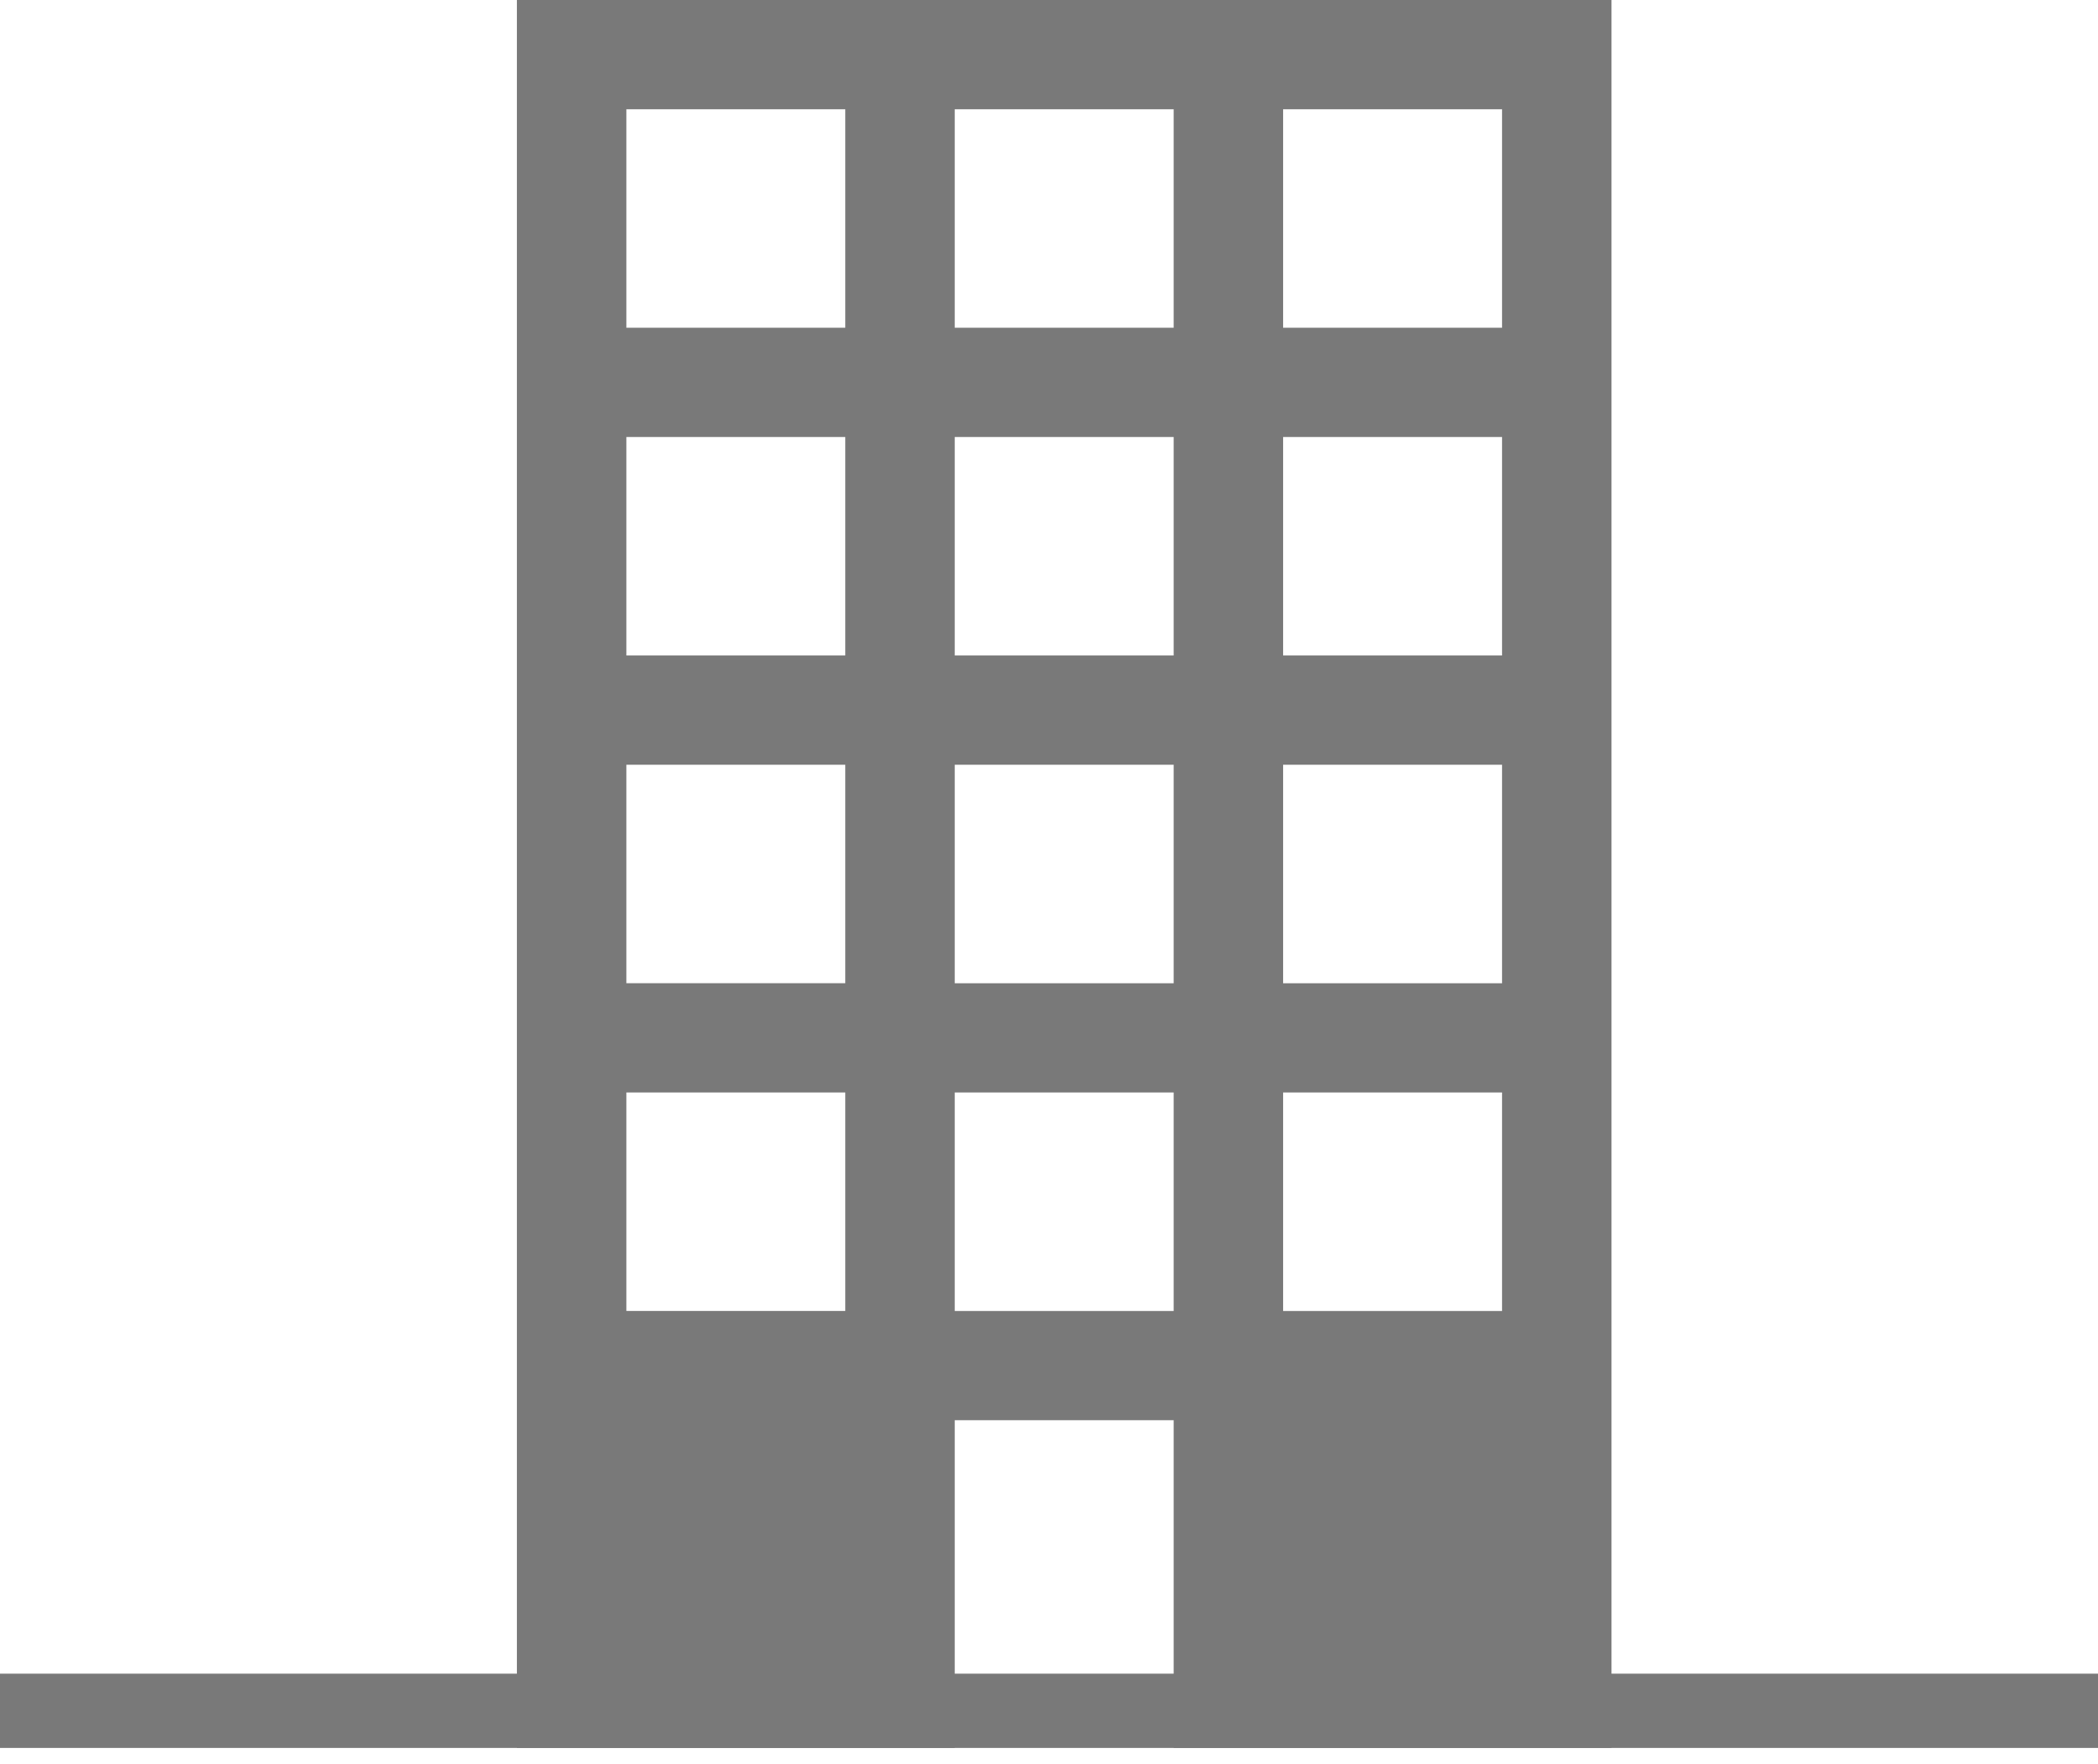
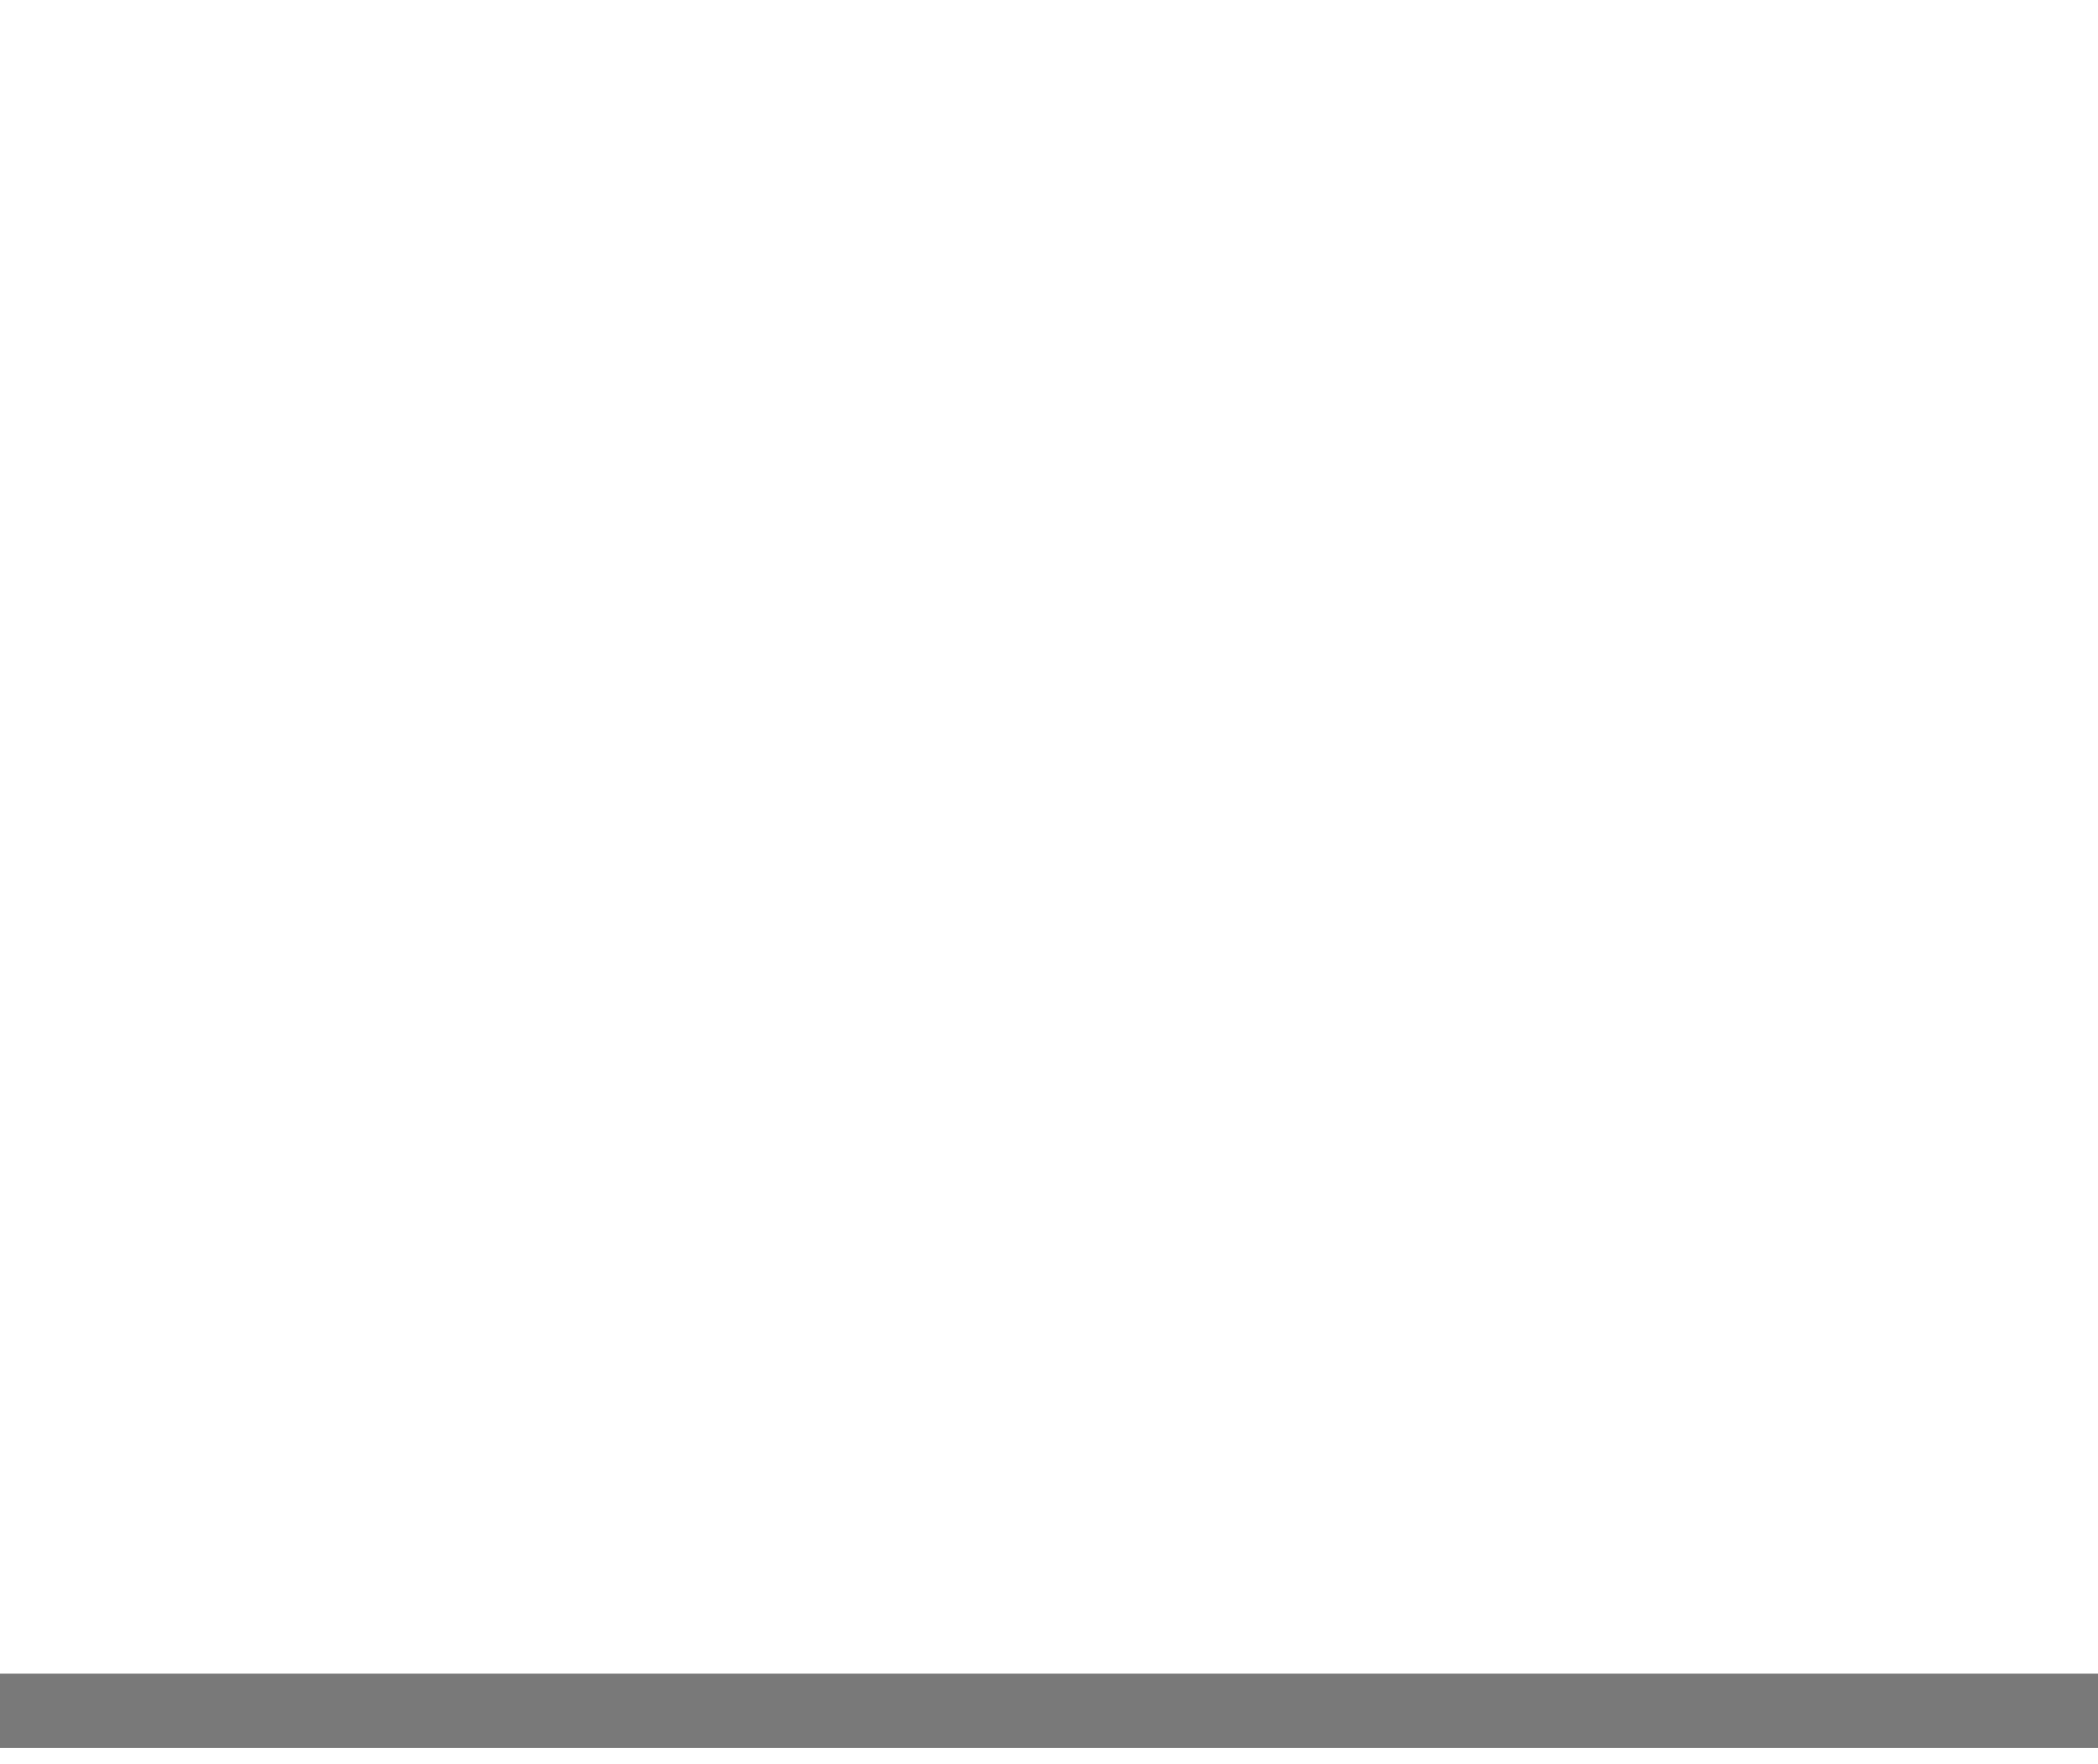
<svg xmlns="http://www.w3.org/2000/svg" width="113" height="95" fill="none">
-   <path d="M27.84 0v94.145h23.583V76.493h11.792v17.652h23.582V0H27.841zm17.688 70.609H33.737V58.84h11.79v11.768zm0-17.652H33.737V41.188h11.79v11.768zm0-17.653H33.737V23.536h11.79v11.768zm0-17.652H33.737V5.884h11.79v11.768zM63.215 70.61H51.423V58.84h11.792v11.768zm0-17.652H51.423v-11.77h11.792v11.768zm0-17.653H51.423V23.536h11.792v11.768zm0-17.652H51.423V5.884h11.792v11.768zM80.902 70.61H69.11V58.84h11.792v11.768zm0-17.652H69.11v-11.77h11.792v11.768zm0-17.653H69.11V23.536h11.792v11.768zm0-17.652H69.11V5.884h11.792v11.768z" fill="#797979" />
  <path stroke="#797979" stroke-width="4" d="M0 92.145h113" />
</svg>